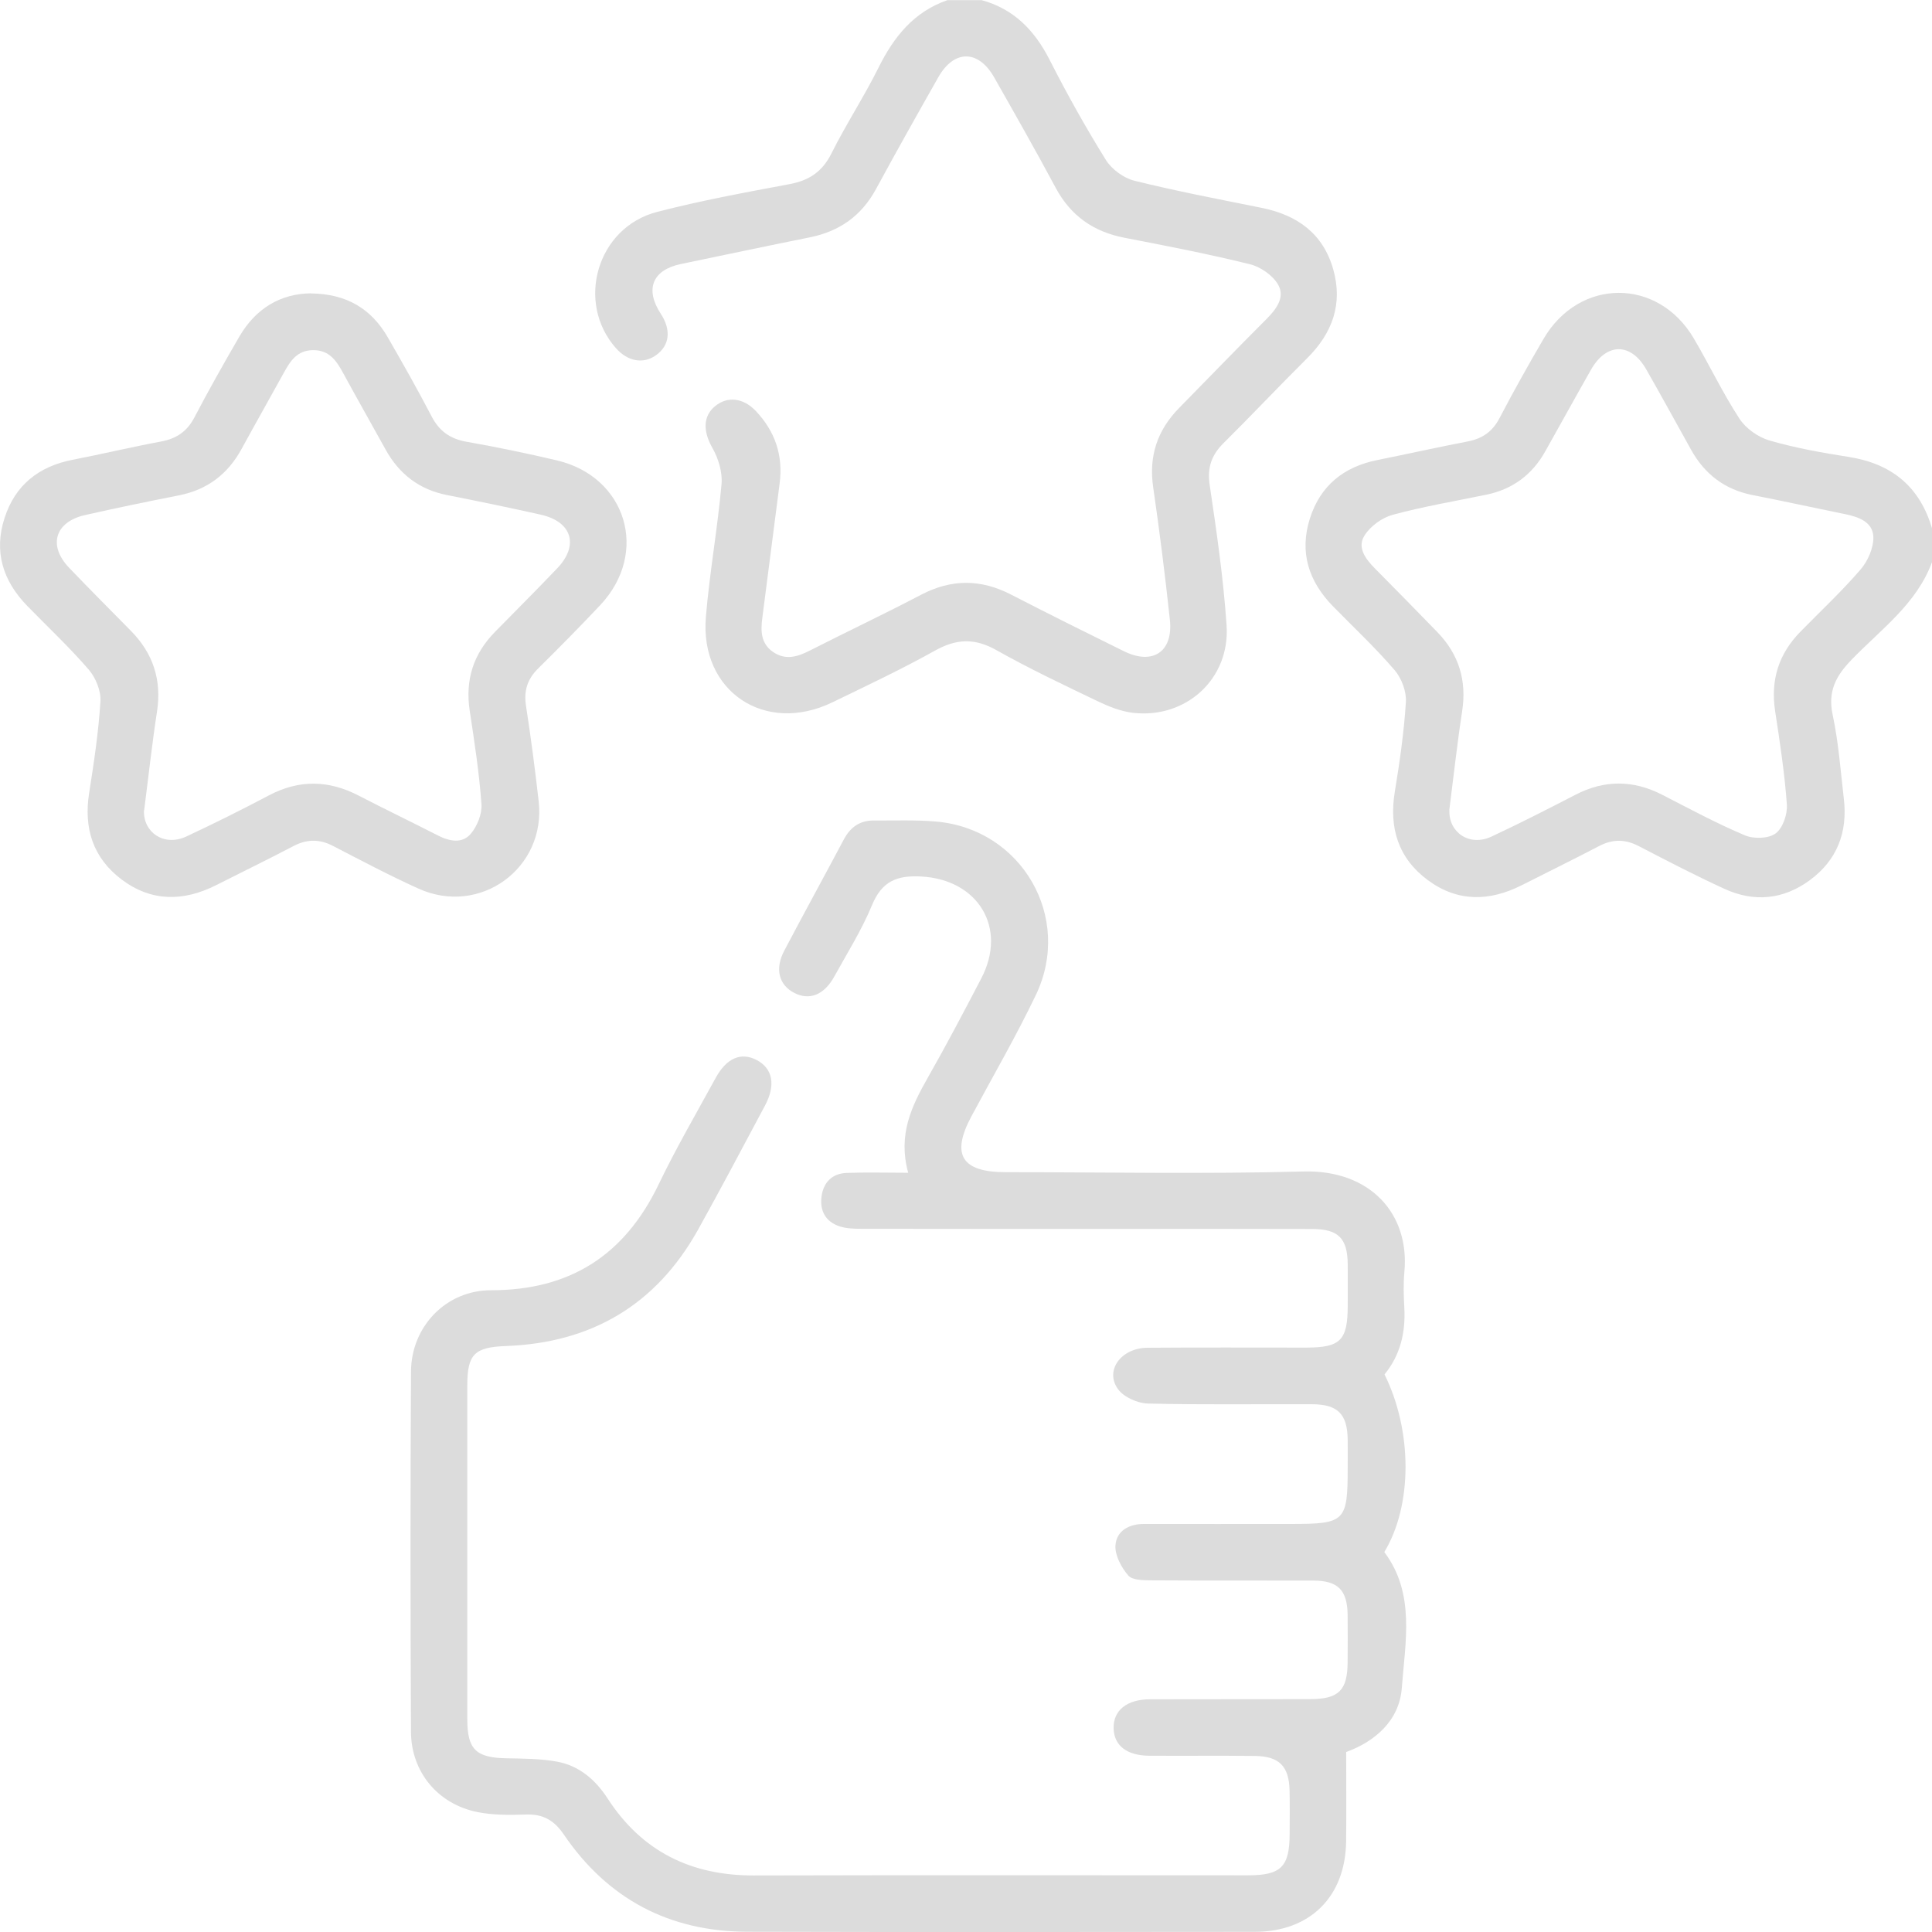
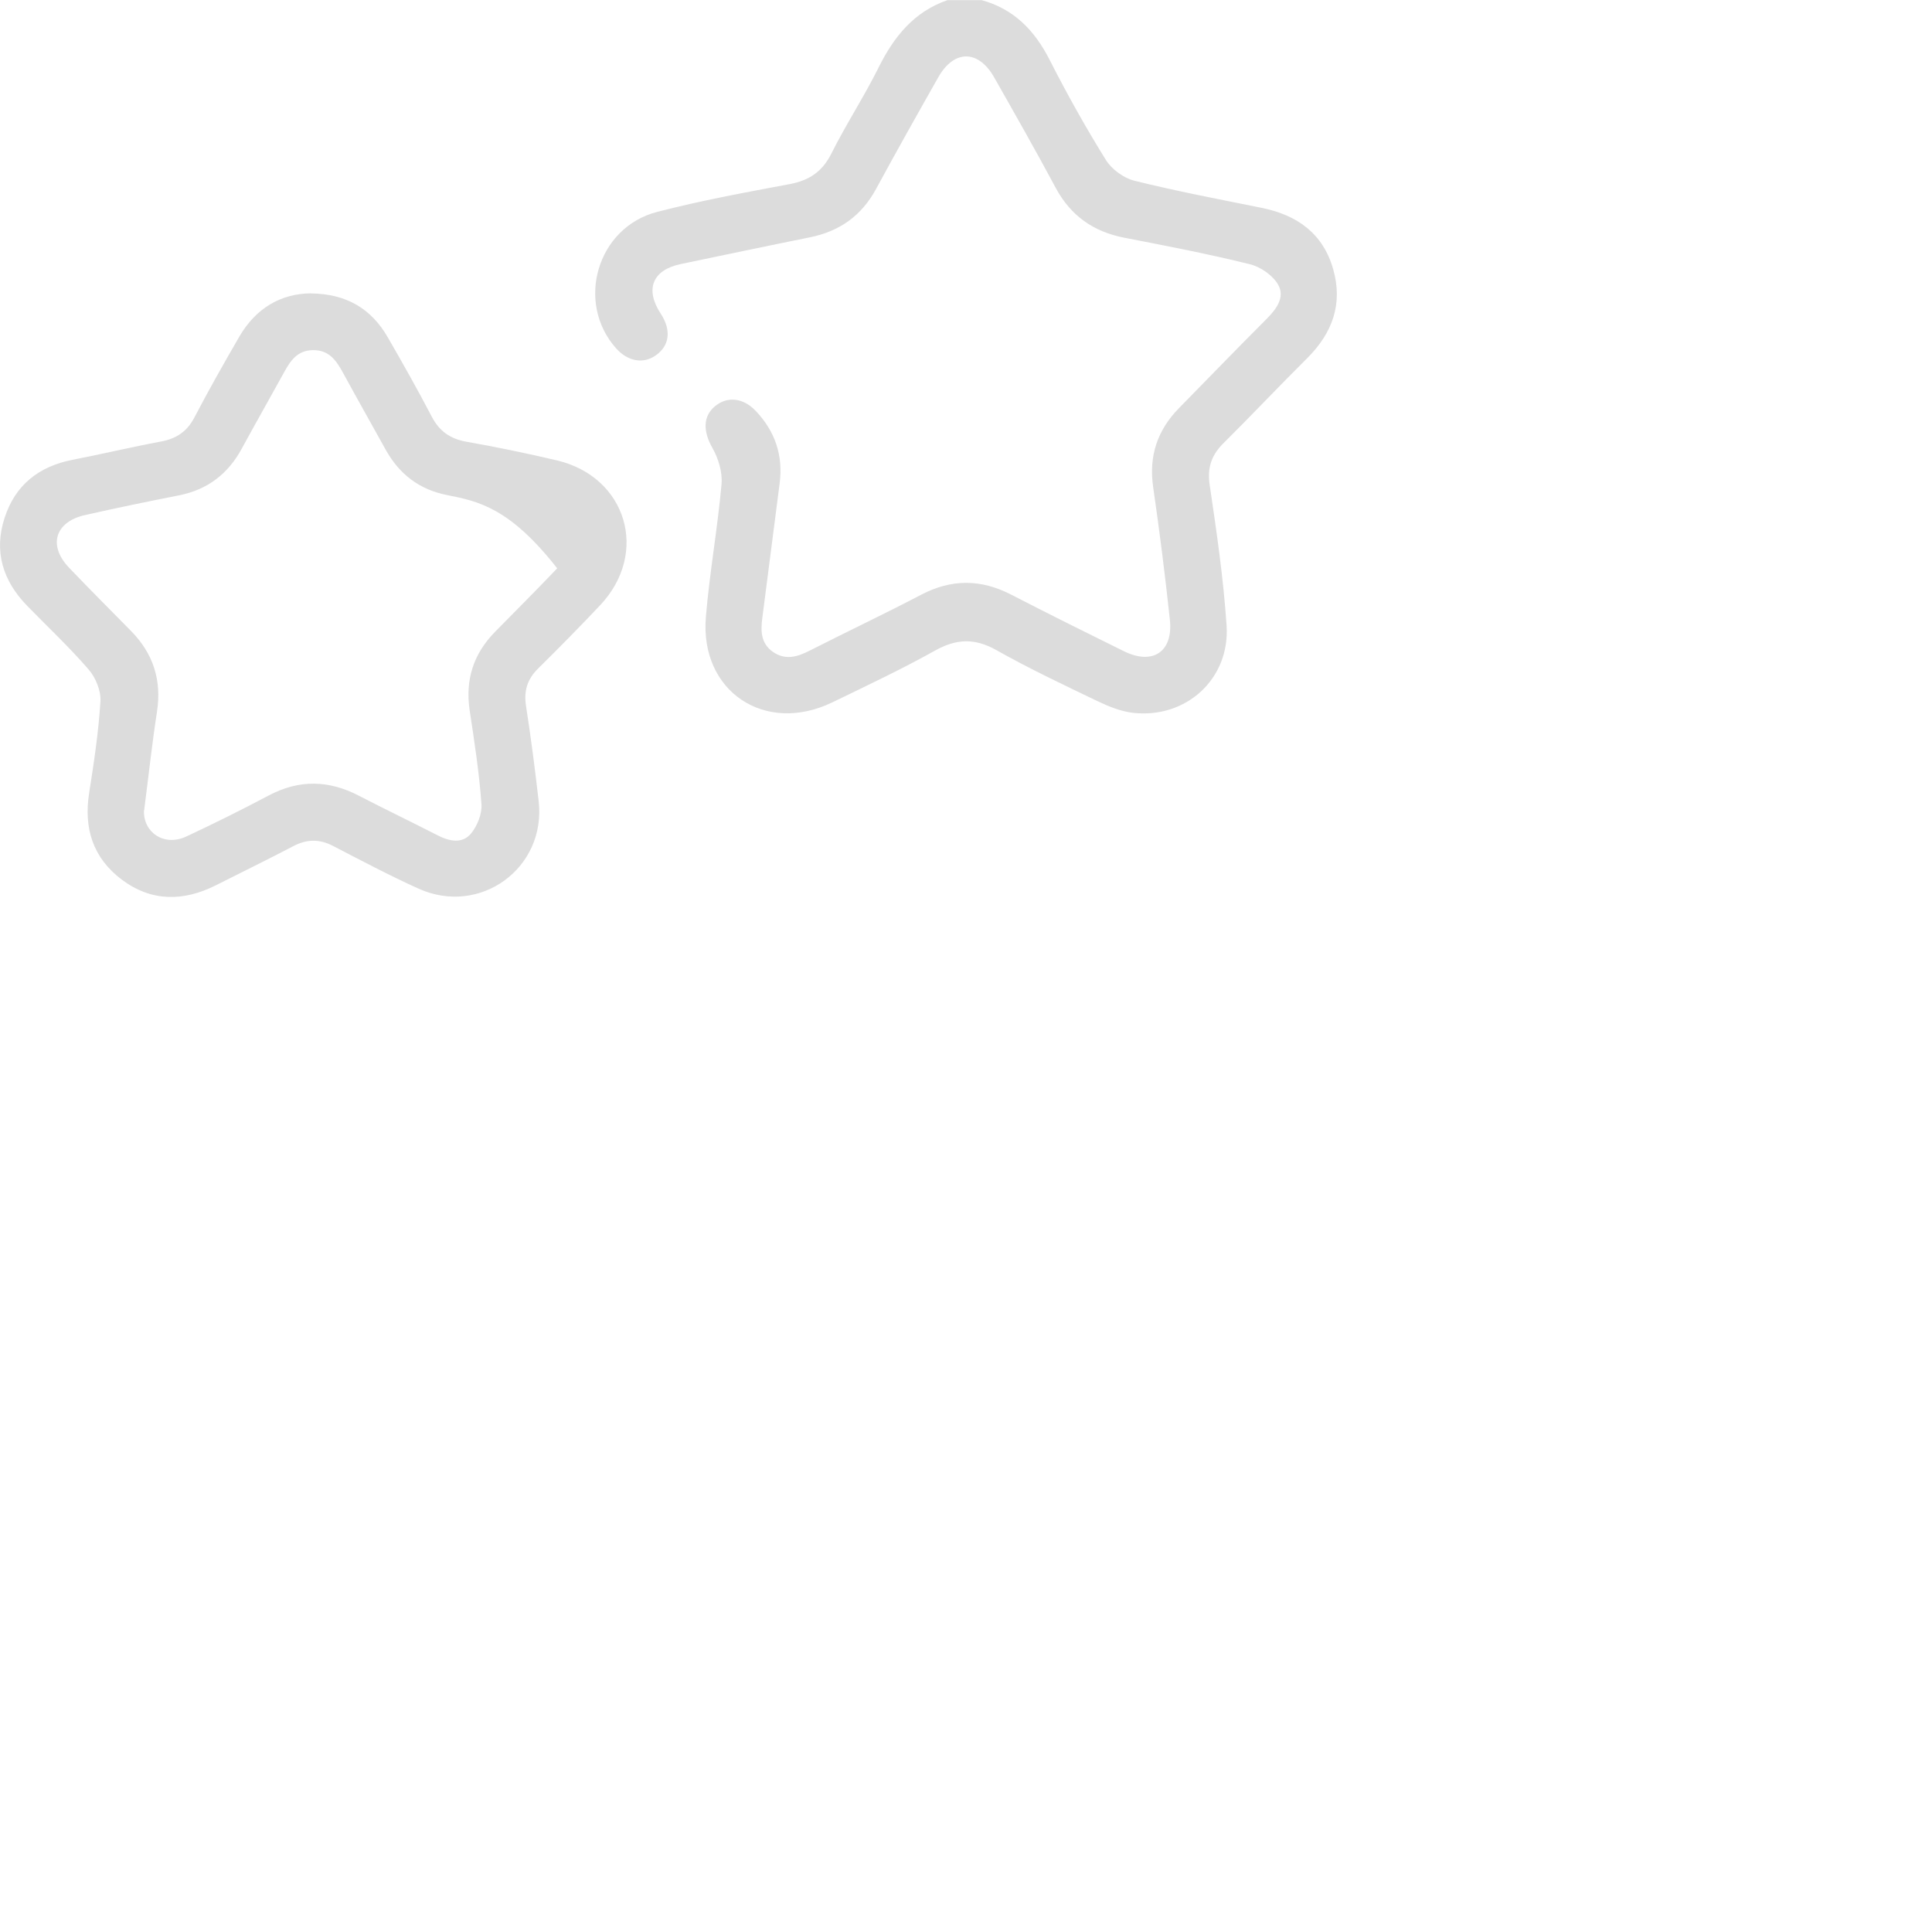
<svg xmlns="http://www.w3.org/2000/svg" width="64" height="64" viewBox="0 0 64 64" fill="none">
  <g clip-path="url(#clip0_21_48)">
    <path d="M32.502 0C33.583 0.291 34.27 1.002 34.77 1.982C35.344 3.112 35.965 4.222 36.634 5.299C36.828 5.61 37.224 5.899 37.579 5.987C38.971 6.333 40.382 6.6 41.789 6.884C42.964 7.121 43.824 7.727 44.163 8.916C44.493 10.069 44.136 11.036 43.3 11.868C42.368 12.793 41.47 13.749 40.537 14.673C40.133 15.072 39.986 15.487 40.073 16.07C40.302 17.613 40.527 19.162 40.632 20.717C40.752 22.49 39.282 23.82 37.522 23.612C37.12 23.563 36.718 23.4 36.349 23.223C35.224 22.683 34.093 22.149 33.008 21.537C32.289 21.131 31.681 21.156 30.972 21.553C29.865 22.171 28.715 22.712 27.575 23.265C25.343 24.348 23.176 22.902 23.383 20.438C23.506 18.967 23.77 17.508 23.902 16.037C23.937 15.646 23.798 15.19 23.602 14.843C23.293 14.302 23.273 13.791 23.695 13.449C24.099 13.122 24.616 13.175 25.032 13.609C25.673 14.282 25.947 15.082 25.827 16.01C25.635 17.496 25.444 18.982 25.253 20.468C25.197 20.897 25.199 21.309 25.601 21.592C26.02 21.884 26.418 21.759 26.832 21.548C28.055 20.925 29.297 20.339 30.513 19.702C31.518 19.176 32.492 19.179 33.494 19.697C34.733 20.336 35.98 20.955 37.23 21.572C38.187 22.044 38.866 21.593 38.754 20.533C38.597 19.064 38.412 17.598 38.2 16.135C38.05 15.105 38.34 14.249 39.058 13.517C40.02 12.536 40.976 11.547 41.948 10.575C42.278 10.245 42.58 9.849 42.338 9.427C42.16 9.118 41.756 8.839 41.4 8.752C40.028 8.413 38.639 8.144 37.25 7.876C36.222 7.677 35.467 7.149 34.968 6.216C34.31 4.987 33.621 3.775 32.933 2.563C32.409 1.64 31.604 1.638 31.082 2.56C30.384 3.79 29.691 5.024 29.017 6.266C28.536 7.151 27.807 7.664 26.828 7.862C25.401 8.149 23.977 8.45 22.551 8.747C21.613 8.943 21.356 9.582 21.889 10.393C22.243 10.933 22.183 11.445 21.73 11.768C21.308 12.068 20.795 11.976 20.401 11.53C19.061 10.013 19.78 7.535 21.764 7.021C23.211 6.645 24.688 6.375 26.159 6.099C26.805 5.977 27.239 5.688 27.541 5.086C28.024 4.119 28.621 3.209 29.102 2.241C29.611 1.217 30.272 0.391 31.384 0.005H32.509L32.502 0Z" fill="#DCDCDC" />
-     <path d="M64 18.623C63.487 20.012 62.301 20.852 61.331 21.859C60.81 22.398 60.543 22.907 60.71 23.684C60.905 24.595 60.972 25.537 61.08 26.467C61.209 27.567 60.857 28.489 59.96 29.152C59.085 29.799 58.112 29.898 57.127 29.445C56.164 29.005 55.222 28.514 54.281 28.026C53.835 27.796 53.42 27.793 52.974 28.026C52.126 28.469 51.266 28.89 50.413 29.322C49.34 29.866 48.28 29.885 47.295 29.153C46.315 28.425 46.009 27.422 46.205 26.225C46.367 25.24 46.51 24.248 46.572 23.253C46.594 22.906 46.428 22.468 46.2 22.201C45.564 21.46 44.847 20.787 44.161 20.089C43.352 19.262 43.036 18.297 43.392 17.175C43.739 16.085 44.514 15.462 45.629 15.239C46.627 15.038 47.622 14.816 48.623 14.623C49.109 14.529 49.443 14.294 49.677 13.845C50.139 12.96 50.628 12.088 51.131 11.227C52.315 9.198 54.924 9.191 56.112 11.215C56.628 12.093 57.067 13.02 57.623 13.871C57.835 14.197 58.244 14.484 58.621 14.593C59.478 14.841 60.362 14.998 61.246 15.137C62.663 15.361 63.593 16.117 64 17.501V18.626V18.623ZM48.014 26.843C47.983 27.57 48.675 28.055 49.405 27.714C50.346 27.275 51.271 26.802 52.194 26.325C53.156 25.829 54.102 25.836 55.061 26.327C55.967 26.791 56.865 27.277 57.802 27.672C58.094 27.796 58.586 27.783 58.822 27.607C59.06 27.43 59.216 26.968 59.192 26.646C59.117 25.61 58.96 24.58 58.803 23.552C58.648 22.53 58.92 21.66 59.64 20.927C60.309 20.244 61.012 19.588 61.636 18.863C61.878 18.581 62.07 18.14 62.057 17.78C62.038 17.286 61.561 17.12 61.109 17.029C60.09 16.822 59.075 16.599 58.055 16.399C57.136 16.219 56.469 15.708 56.019 14.898C55.523 14.008 55.035 13.113 54.53 12.23C54.022 11.344 53.218 11.348 52.708 12.24C52.193 13.143 51.695 14.055 51.184 14.96C50.752 15.728 50.104 16.209 49.238 16.387C48.2 16.601 47.151 16.778 46.13 17.055C45.776 17.152 45.388 17.436 45.196 17.747C44.948 18.147 45.246 18.528 45.555 18.84C46.245 19.533 46.927 20.234 47.61 20.935C48.326 21.672 48.593 22.542 48.435 23.563C48.271 24.632 48.154 25.707 48.009 26.841L48.014 26.843Z" fill="#DCDCDC" />
-     <path d="M30.084 38.845C29.741 37.593 30.194 36.65 30.73 35.708C31.347 34.625 31.928 33.518 32.506 32.411C33.381 30.734 32.401 29.135 30.514 29.035C29.703 28.991 29.214 29.197 28.888 29.981C28.548 30.805 28.067 31.569 27.635 32.352C27.296 32.965 26.807 33.152 26.302 32.886C25.8 32.623 25.662 32.093 25.979 31.494C26.628 30.26 27.299 29.04 27.953 27.808C28.169 27.4 28.486 27.176 28.948 27.18C29.636 27.186 30.326 27.155 31.009 27.215C33.843 27.459 35.544 30.385 34.316 32.957C33.661 34.326 32.897 35.641 32.179 36.98C31.498 38.251 31.853 38.83 33.314 38.83C36.606 38.83 39.898 38.895 43.186 38.807C45.375 38.749 46.702 40.194 46.522 42.135C46.485 42.527 46.498 42.926 46.52 43.322C46.564 44.143 46.387 44.893 45.864 45.529C46.792 47.401 46.794 49.867 45.857 51.414C46.889 52.787 46.55 54.39 46.437 55.914C46.355 57.009 45.532 57.697 44.594 58.038C44.594 59.056 44.604 60.026 44.592 60.996C44.57 62.83 43.4 63.993 41.56 63.995C35.956 64 30.354 64.007 24.75 63.992C22.171 63.985 20.128 62.905 18.675 60.768C18.361 60.305 17.994 60.09 17.433 60.108C16.896 60.126 16.341 60.132 15.819 60.028C14.508 59.767 13.62 58.701 13.614 57.368C13.595 53.389 13.592 49.411 13.615 45.432C13.624 43.939 14.781 42.739 16.266 42.741C18.884 42.742 20.692 41.579 21.819 39.233C22.395 38.034 23.067 36.88 23.705 35.712C24.067 35.047 24.546 34.845 25.064 35.114C25.596 35.391 25.705 35.94 25.343 36.62C24.608 37.996 23.88 39.378 23.121 40.74C21.735 43.225 19.593 44.484 16.764 44.589C15.72 44.627 15.48 44.858 15.48 45.891C15.478 49.578 15.478 53.266 15.48 56.953C15.48 57.958 15.771 58.228 16.785 58.246C17.345 58.257 17.914 58.257 18.46 58.358C19.189 58.494 19.727 58.959 20.128 59.577C21.266 61.334 22.894 62.132 24.975 62.127C30.433 62.112 35.891 62.122 41.349 62.122C42.435 62.122 42.717 61.84 42.721 60.756C42.722 60.277 42.729 59.797 42.719 59.318C42.701 58.509 42.379 58.178 41.569 58.168C40.402 58.155 39.235 58.168 38.07 58.161C37.324 58.156 36.901 57.821 36.89 57.25C36.878 56.66 37.325 56.293 38.097 56.291C39.868 56.285 41.637 56.291 43.408 56.286C44.35 56.283 44.637 55.992 44.642 55.059C44.645 54.538 44.647 54.017 44.642 53.496C44.632 52.677 44.325 52.361 43.51 52.359C41.719 52.353 39.928 52.363 38.137 52.351C37.874 52.349 37.509 52.348 37.374 52.189C37.145 51.922 36.928 51.52 36.951 51.191C36.985 50.71 37.399 50.481 37.901 50.483C39.526 50.486 41.151 50.483 42.776 50.483C44.56 50.483 44.644 50.399 44.644 48.623C44.644 48.31 44.647 47.998 44.644 47.686C44.632 46.843 44.317 46.521 43.465 46.517C41.652 46.509 39.839 46.539 38.028 46.494C37.688 46.486 37.233 46.287 37.04 46.023C36.584 45.407 37.133 44.652 38.013 44.646C39.763 44.632 41.512 44.642 43.263 44.641C44.408 44.641 44.644 44.402 44.645 43.25C44.645 42.792 44.649 42.333 44.645 41.876C44.636 41.023 44.337 40.715 43.474 40.712C41.307 40.704 39.142 40.709 36.975 40.709C34.162 40.709 31.351 40.71 28.538 40.705C28.291 40.705 28.029 40.699 27.8 40.62C27.349 40.467 27.152 40.106 27.214 39.639C27.276 39.168 27.565 38.874 28.042 38.855C28.683 38.829 29.326 38.849 30.087 38.849L30.084 38.845Z" fill="#DCDCDC" />
-     <path d="M10.303 9.72C11.49 9.734 12.305 10.236 12.846 11.175C13.345 12.04 13.837 12.909 14.298 13.794C14.552 14.282 14.909 14.536 15.45 14.633C16.453 14.809 17.451 15.017 18.445 15.25C20.76 15.796 21.513 18.316 19.882 20.047C19.211 20.76 18.523 21.456 17.827 22.144C17.47 22.497 17.346 22.884 17.425 23.385C17.588 24.433 17.724 25.487 17.844 26.54C18.098 28.753 15.907 30.357 13.869 29.439C12.902 29.003 11.964 28.505 11.023 28.018C10.575 27.788 10.16 27.797 9.716 28.03C8.868 28.474 8.008 28.893 7.155 29.324C6.08 29.866 5.02 29.876 4.036 29.14C3.082 28.424 2.768 27.442 2.953 26.268C3.112 25.261 3.264 24.25 3.327 23.234C3.349 22.889 3.173 22.455 2.943 22.186C2.305 21.446 1.588 20.775 0.905 20.074C0.097 19.246 -0.212 18.274 0.152 17.155C0.504 16.068 1.282 15.451 2.401 15.232C3.38 15.042 4.352 14.809 5.334 14.626C5.844 14.531 6.197 14.295 6.442 13.824C6.914 12.921 7.417 12.033 7.928 11.151C8.474 10.213 9.297 9.726 10.303 9.717V9.72ZM4.769 26.844C4.741 27.577 5.435 28.053 6.17 27.711C7.093 27.28 8.005 26.826 8.904 26.35C9.908 25.819 10.888 25.839 11.884 26.357C12.751 26.806 13.634 27.228 14.502 27.674C14.887 27.871 15.308 27.956 15.594 27.622C15.809 27.37 15.972 26.961 15.949 26.639C15.874 25.604 15.717 24.573 15.56 23.545C15.405 22.521 15.682 21.657 16.405 20.924C17.091 20.226 17.782 19.535 18.458 18.827C19.186 18.065 18.951 17.284 17.917 17.05C16.884 16.818 15.844 16.604 14.806 16.399C13.886 16.217 13.223 15.703 12.774 14.893C12.312 14.056 11.839 13.225 11.382 12.385C11.156 11.971 10.924 11.592 10.367 11.599C9.838 11.605 9.614 11.963 9.397 12.357C8.936 13.195 8.464 14.027 8.006 14.866C7.551 15.703 6.871 16.222 5.93 16.409C4.89 16.614 3.851 16.828 2.818 17.062C1.823 17.286 1.584 18.067 2.285 18.803C2.96 19.511 3.653 20.202 4.339 20.9C5.075 21.648 5.362 22.53 5.2 23.578C5.035 24.647 4.92 25.722 4.774 26.849L4.769 26.844Z" fill="#DCDCDC" />
+     <path d="M10.303 9.72C11.49 9.734 12.305 10.236 12.846 11.175C13.345 12.04 13.837 12.909 14.298 13.794C14.552 14.282 14.909 14.536 15.45 14.633C16.453 14.809 17.451 15.017 18.445 15.25C20.76 15.796 21.513 18.316 19.882 20.047C19.211 20.76 18.523 21.456 17.827 22.144C17.47 22.497 17.346 22.884 17.425 23.385C17.588 24.433 17.724 25.487 17.844 26.54C18.098 28.753 15.907 30.357 13.869 29.439C12.902 29.003 11.964 28.505 11.023 28.018C10.575 27.788 10.16 27.797 9.716 28.03C8.868 28.474 8.008 28.893 7.155 29.324C6.08 29.866 5.02 29.876 4.036 29.14C3.082 28.424 2.768 27.442 2.953 26.268C3.112 25.261 3.264 24.25 3.327 23.234C3.349 22.889 3.173 22.455 2.943 22.186C2.305 21.446 1.588 20.775 0.905 20.074C0.097 19.246 -0.212 18.274 0.152 17.155C0.504 16.068 1.282 15.451 2.401 15.232C3.38 15.042 4.352 14.809 5.334 14.626C5.844 14.531 6.197 14.295 6.442 13.824C6.914 12.921 7.417 12.033 7.928 11.151C8.474 10.213 9.297 9.726 10.303 9.717V9.72ZM4.769 26.844C4.741 27.577 5.435 28.053 6.17 27.711C7.093 27.28 8.005 26.826 8.904 26.35C9.908 25.819 10.888 25.839 11.884 26.357C12.751 26.806 13.634 27.228 14.502 27.674C14.887 27.871 15.308 27.956 15.594 27.622C15.809 27.37 15.972 26.961 15.949 26.639C15.874 25.604 15.717 24.573 15.56 23.545C15.405 22.521 15.682 21.657 16.405 20.924C17.091 20.226 17.782 19.535 18.458 18.827C16.884 16.818 15.844 16.604 14.806 16.399C13.886 16.217 13.223 15.703 12.774 14.893C12.312 14.056 11.839 13.225 11.382 12.385C11.156 11.971 10.924 11.592 10.367 11.599C9.838 11.605 9.614 11.963 9.397 12.357C8.936 13.195 8.464 14.027 8.006 14.866C7.551 15.703 6.871 16.222 5.93 16.409C4.89 16.614 3.851 16.828 2.818 17.062C1.823 17.286 1.584 18.067 2.285 18.803C2.96 19.511 3.653 20.202 4.339 20.9C5.075 21.648 5.362 22.53 5.2 23.578C5.035 24.647 4.92 25.722 4.774 26.849L4.769 26.844Z" fill="#DCDCDC" />
  </g>
  <defs>
    <clipPath id="clip0_21_48">
      <rect width="64" height="64" fill="white" />
    </clipPath>
  </defs>
</svg>